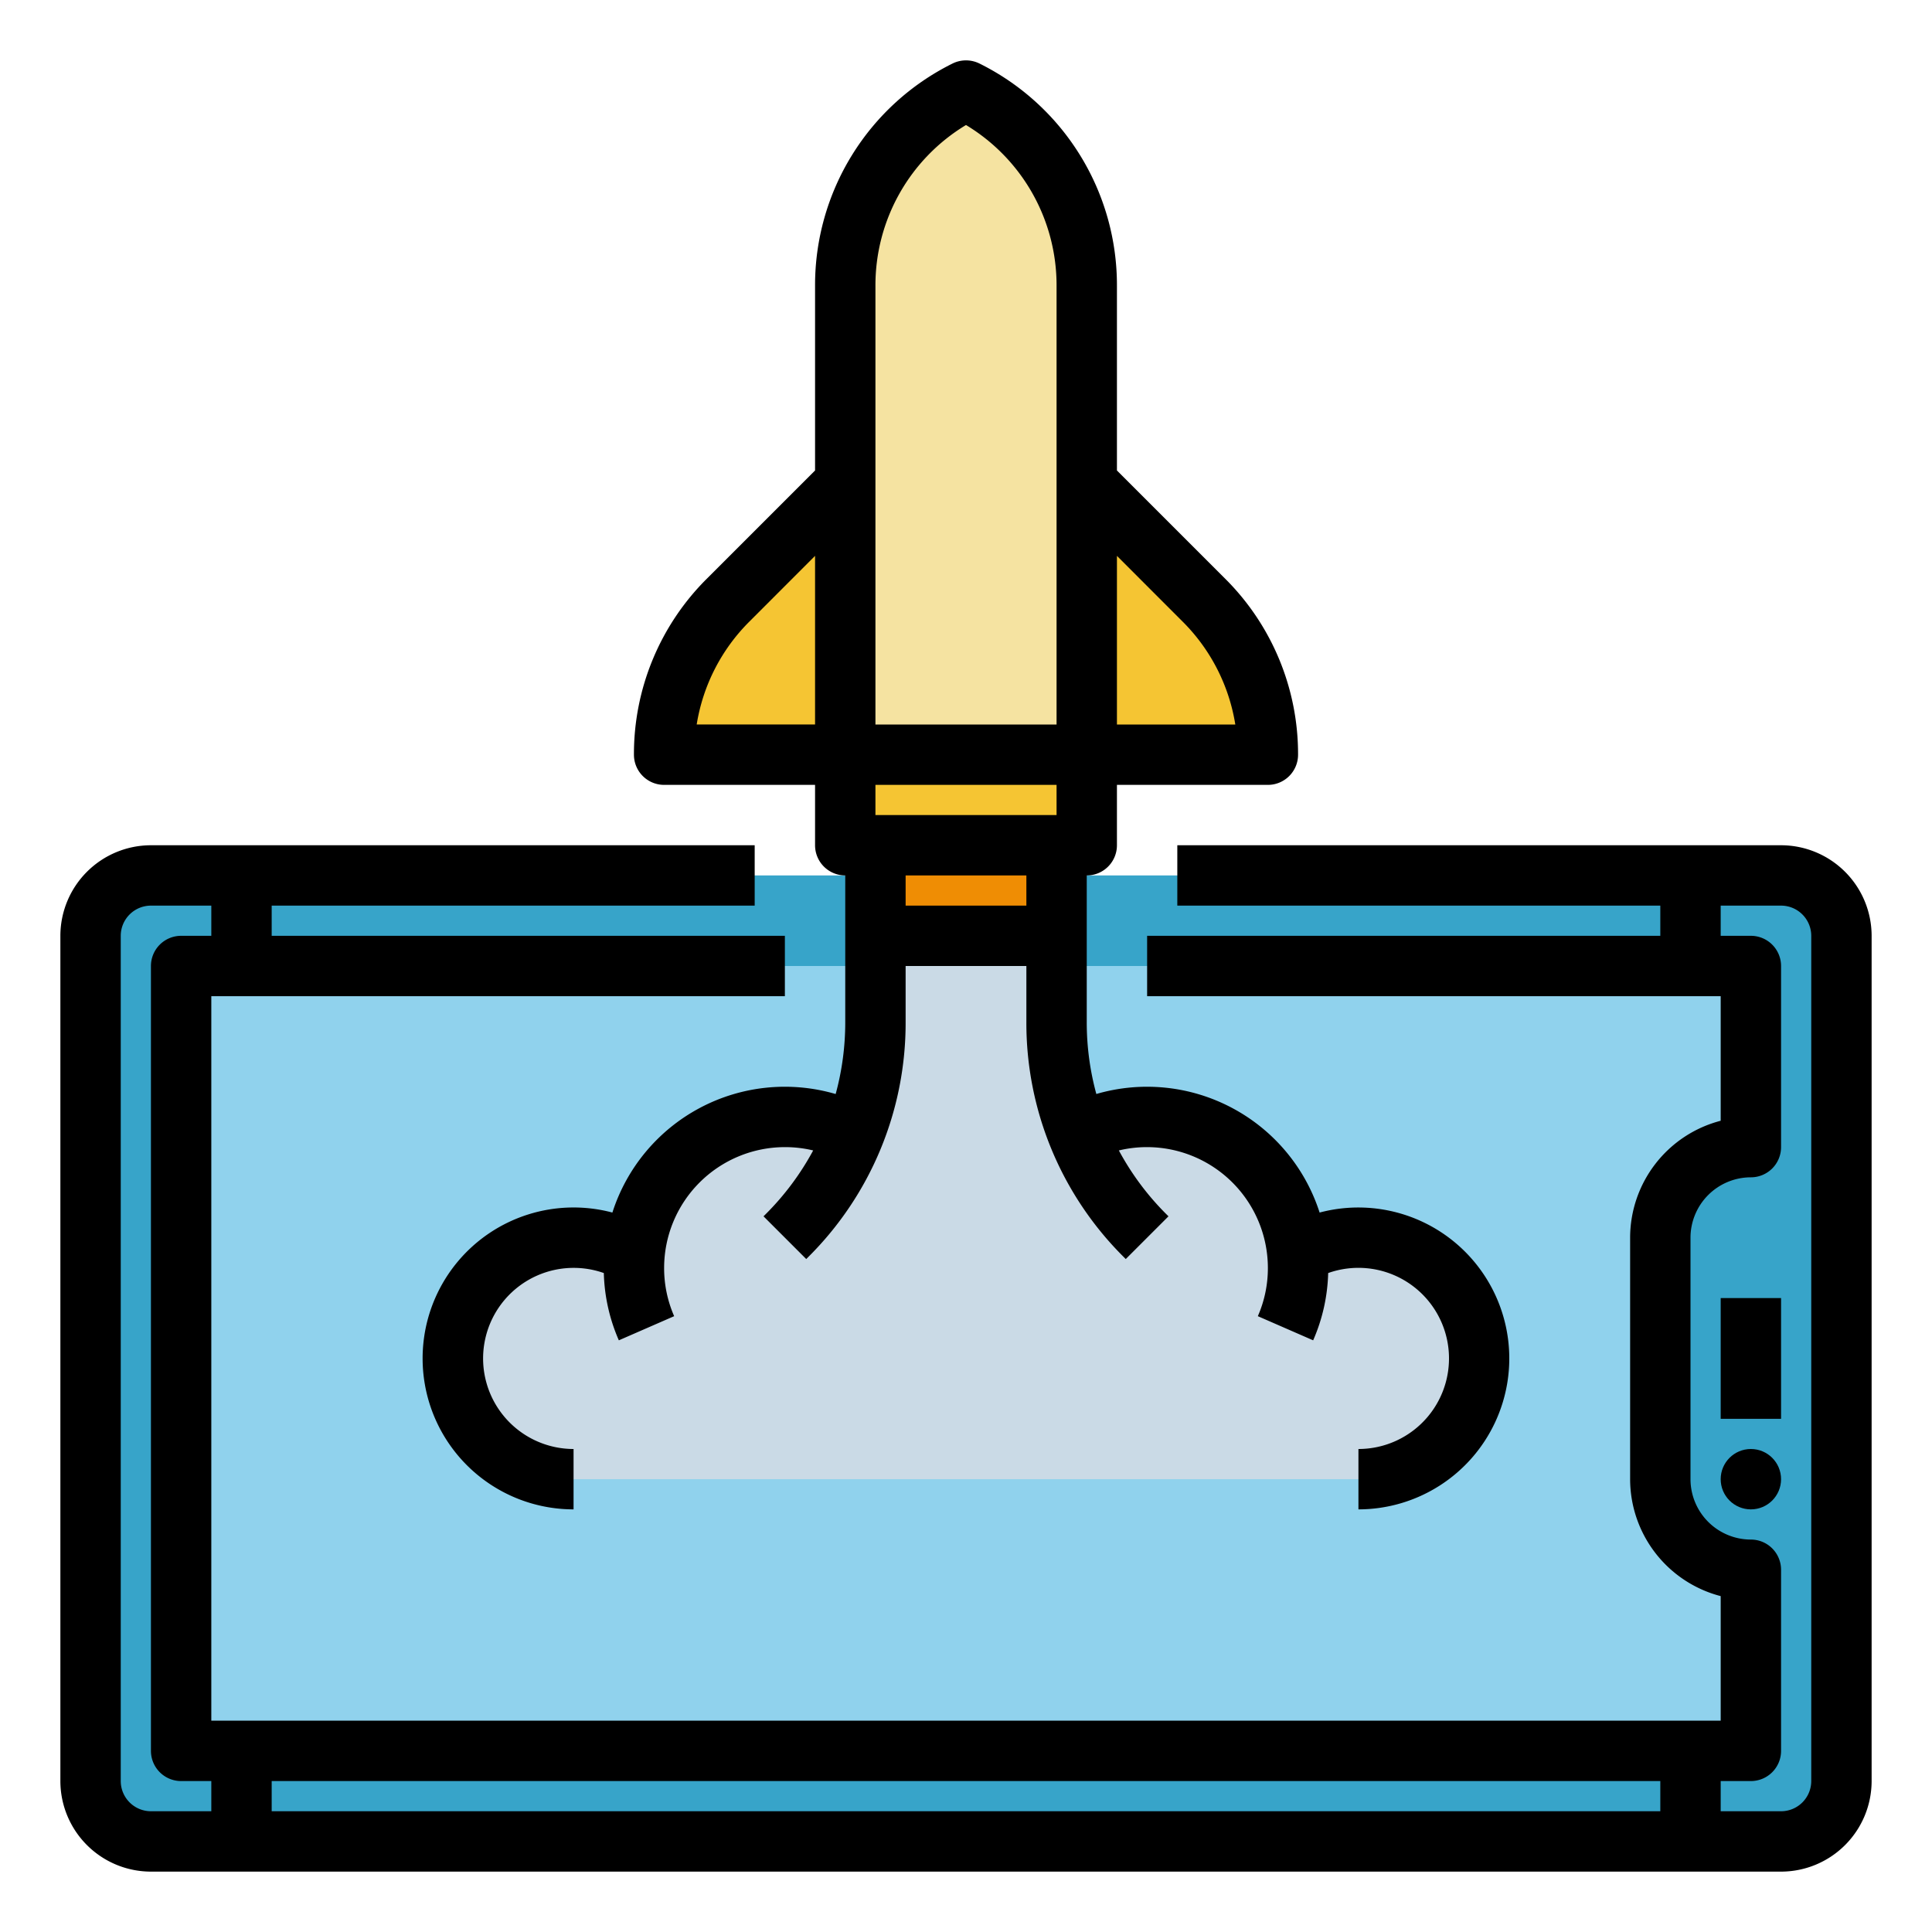
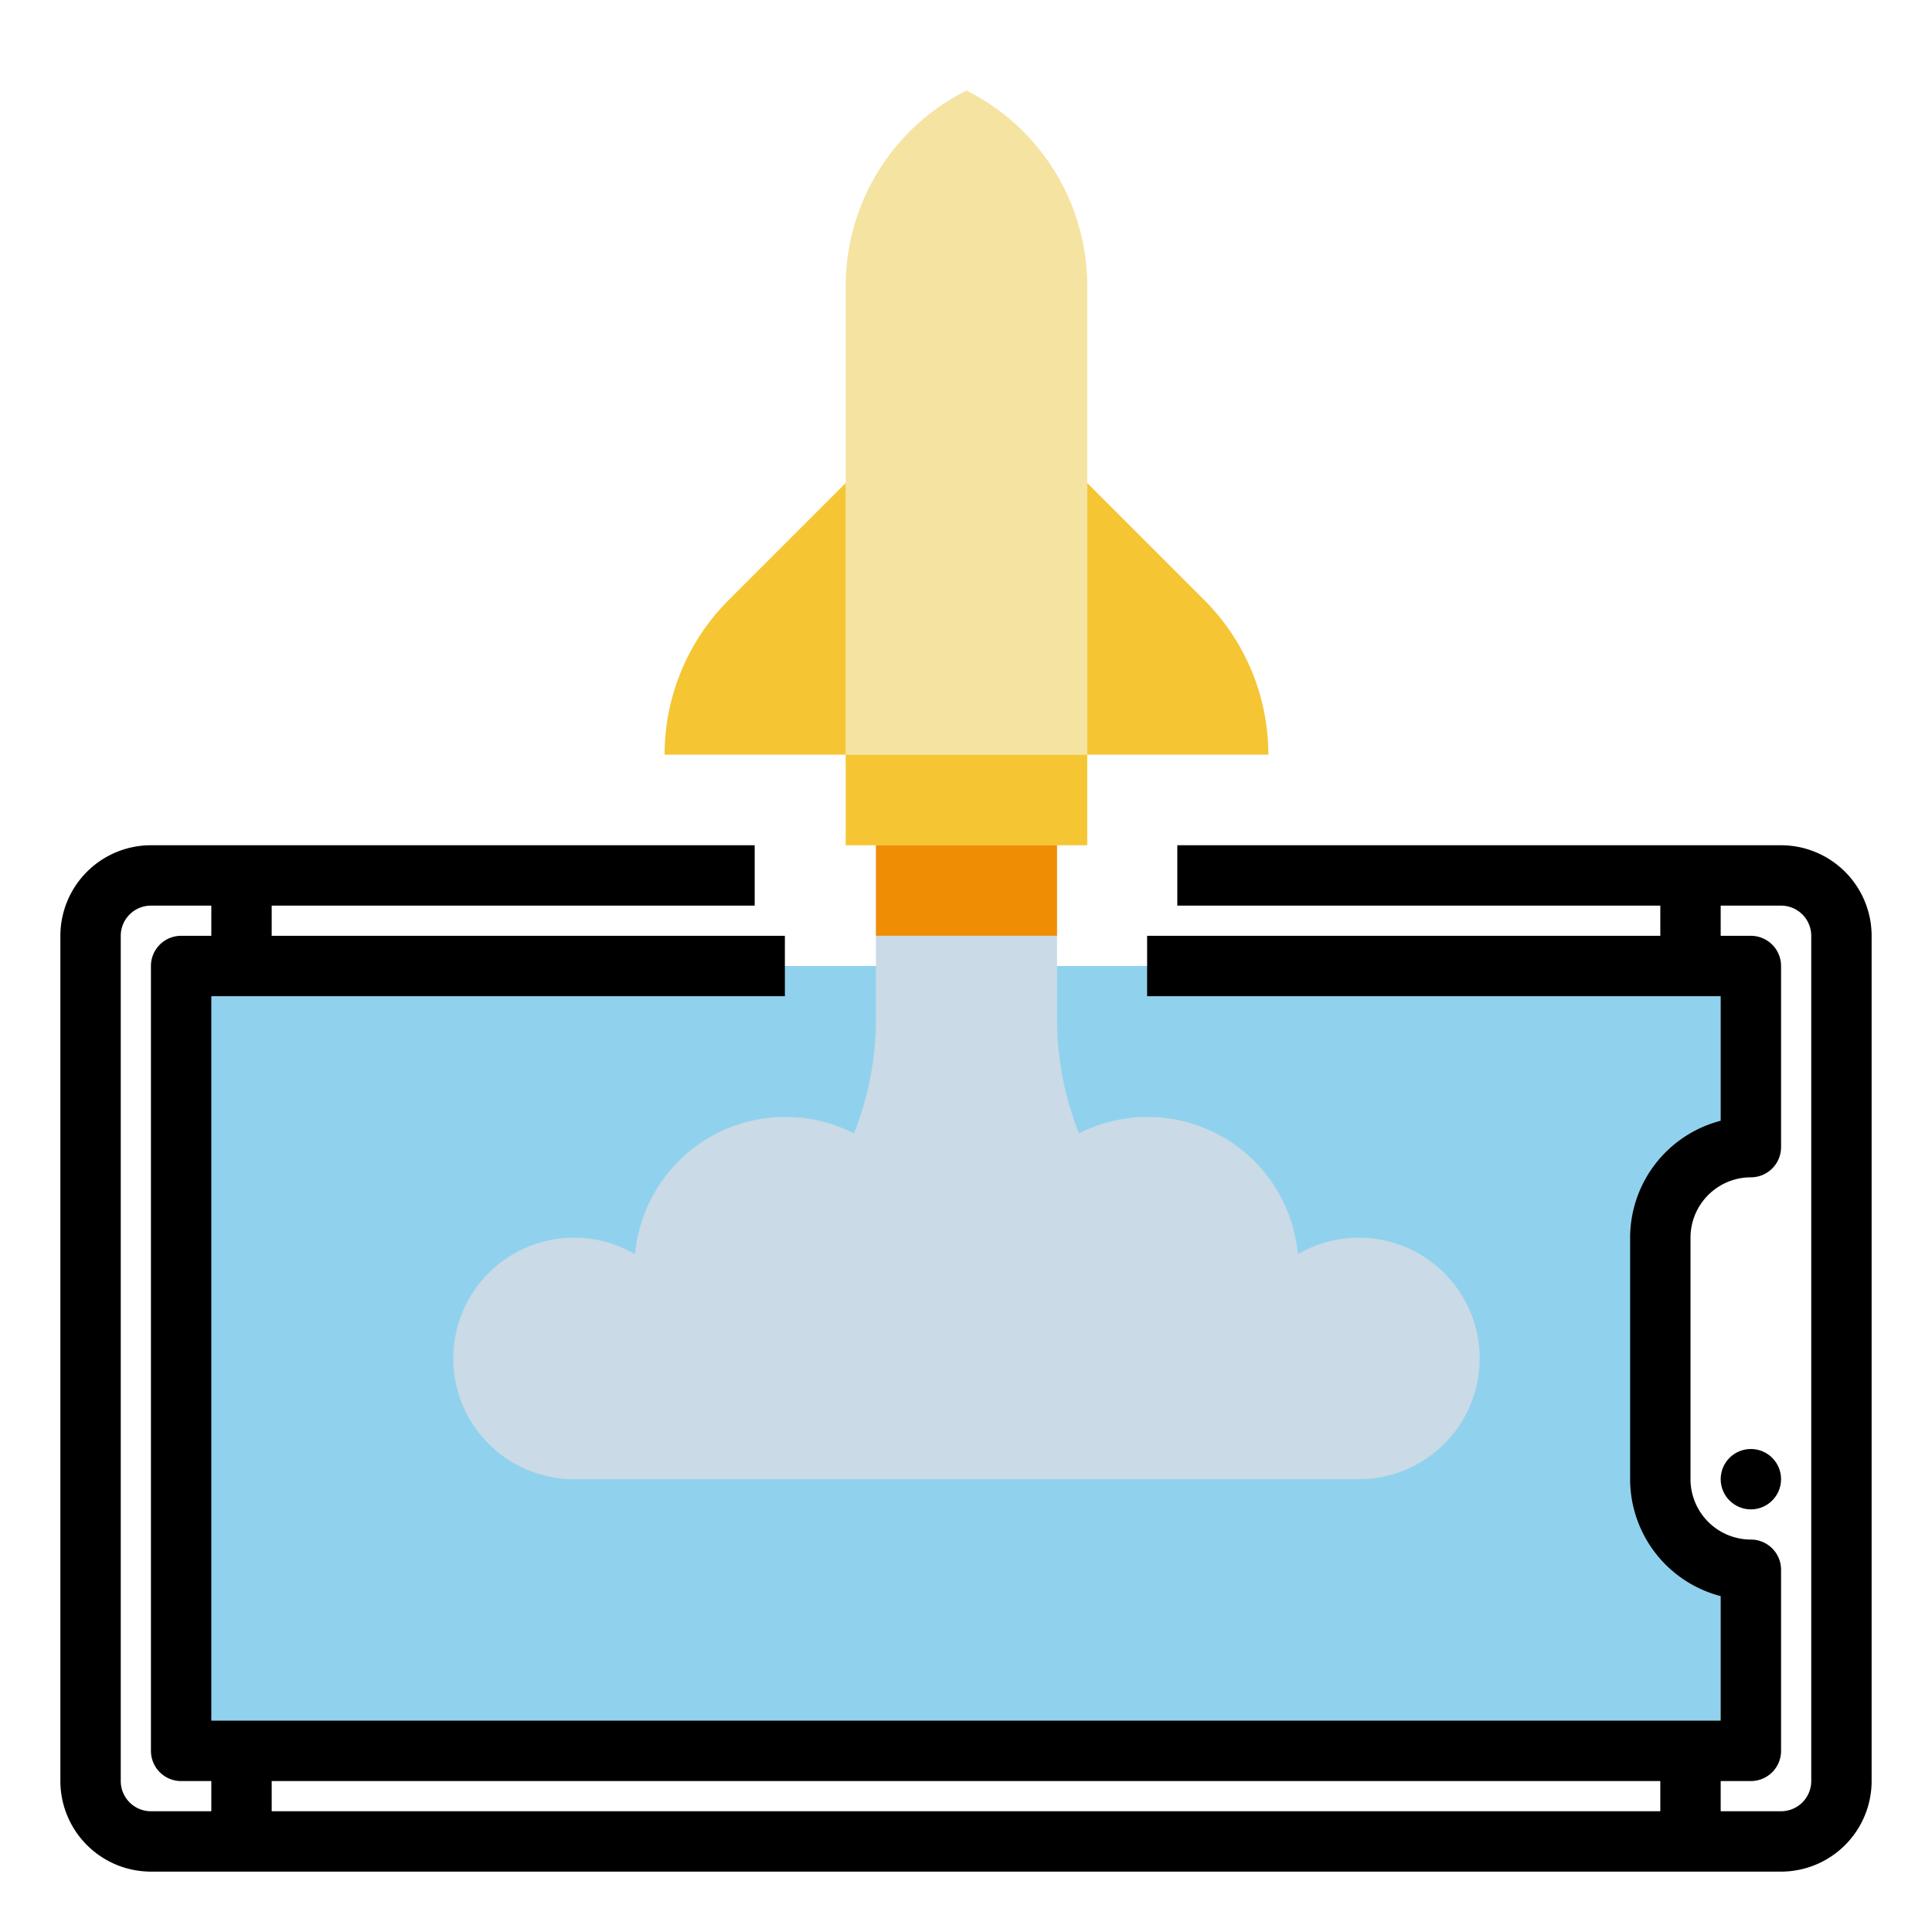
<svg xmlns="http://www.w3.org/2000/svg" height="512" viewBox="0 0 512 512" width="512">
  <g id="Fill_out_line" data-name="Fill out line">
-     <rect fill="#37a4c9" height="464" rx="16" transform="matrix(0 1 -1 0 616 104)" width="256" x="128" y="128" />
    <path d="m48 256h416v48a24 24 0 0 0 -24 24v64a24 24 0 0 0 24 24v48h-416z" fill="#90d2ed" />
    <path d="m288.125 200h-64v-124.223a57.888 57.888 0 0 1 32-51.777 57.888 57.888 0 0 1 32 51.777z" fill="#f5e3a1" />
    <path d="m224.125 200h-48a57.941 57.941 0 0 1 16.971-40.971l31.029-31.029z" fill="#f5c533" />
    <path d="m224.125 200h64v24h-64z" fill="#f5c533" />
    <path d="m232.125 224h48v24h-48z" fill="#ef8d04" />
    <path d="m288.125 200h48a57.941 57.941 0 0 0 -16.971-40.971l-31.029-31.029z" fill="#f5c533" />
    <path d="m392.125 360a32.004 32.004 0 0 1 -32 32h-208a32 32 0 0 1 0-64c.19 0 .38 0 .57.01a31.659 31.659 0 0 1 15.6 4.37 39.994 39.994 0 0 1 39.83-36.38c.9 0 1.79.03 2.68.09a39.76 39.76 0 0 1 15.5 4.28 81.797 81.797 0 0 0 5.82-30.31v-22.06h48v22.06a81.797 81.797 0 0 0 5.82 30.31 39.76 39.76 0 0 1 15.5-4.28c.89-.06 1.78-.09 2.68-.09a39.994 39.994 0 0 1 39.83 36.38 31.659 31.659 0 0 1 15.6-4.37c.19-.01.38-.01.57-.01a32.004 32.004 0 0 1 32 32z" fill="#cadae6" />
-     <path d="m176 208h40v16a7.998 7.998 0 0 0 8 8v38.86a72.122 72.122 0 0 1 -2.54 19.07 47.987 47.987 0 0 0 -59.17 31.41 40.003 40.003 0 1 0 -10.29 78.66v-16a24 24 0 1 1 8.02-46.63 47.388 47.388 0 0 0 3.98 17.83l14.66-6.4a31.708 31.708 0 0 1 -2.66-12.8 32.042 32.042 0 0 1 32-32 31.678 31.678 0 0 1 7.5.88 72.311 72.311 0 0 1 -12.59 16.89l-.57.57 11.32 11.32.57-.57a87.424 87.424 0 0 0 25.77-62.23v-14.86h32v14.86a87.424 87.424 0 0 0 25.77 62.23l.57.57 11.32-11.32-.57-.57a71.99 71.99 0 0 1 -12.58-16.89 31.656 31.656 0 0 1 7.49-.88 32.042 32.042 0 0 1 32 32 31.708 31.708 0 0 1 -2.66 12.8l14.66 6.4a47.388 47.388 0 0 0 3.98-17.83 24.004 24.004 0 1 1 8.02 46.63v16a40 40 0 1 0 -10.29-78.66 48.027 48.027 0 0 0 -59.17-31.42 72.042 72.042 0 0 1 -2.54-19.06v-38.86a7.998 7.998 0 0 0 8-8v-16h40a7.998 7.998 0 0 0 8-8 65.545 65.545 0 0 0 -19.31-46.63l-28.69-28.69v-48.9a65.555 65.555 0 0 0 -36.42-58.94 8.05 8.05 0 0 0 -7.16 0 65.555 65.555 0 0 0 -36.42 58.94v48.9l-28.69 28.69a65.545 65.545 0 0 0 -19.31 46.63 7.998 7.998 0 0 0 8 8zm120-60.69 17.37 17.38a49.577 49.577 0 0 1 14 27.31h-31.37zm-24 92.69h-32v-8h32zm-40-164.22a49.584 49.584 0 0 1 24-42.65 49.584 49.584 0 0 1 24 42.65v116.22h-48zm0 132.22h48v8h-48zm-33.37-43.31 17.37-17.38v44.69h-31.37a49.577 49.577 0 0 1 14-27.31z" />
    <path d="m472 224h-160v16h128v8h-136v16h152v33.013a32.056 32.056 0 0 0 -24 30.987v64a32.056 32.056 0 0 0 24 30.987v33.013h-400v-192h152v-16h-136v-8h128v-16h-160a24.027 24.027 0 0 0 -24 24v224a24.027 24.027 0 0 0 24 24h432a24.027 24.027 0 0 0 24-24v-224a24.027 24.027 0 0 0 -24-24zm-32 248v8h-368v-8zm-408 0v-224a8.009 8.009 0 0 1 8-8h16v8h-8a8 8 0 0 0 -8 8v208a8 8 0 0 0 8 8h8v8h-16a8.009 8.009 0 0 1 -8-8zm448 0a8.009 8.009 0 0 1 -8 8h-16v-8h8a8 8 0 0 0 8-8v-48a8 8 0 0 0 -8-8 16.018 16.018 0 0 1 -16-16v-64a16.018 16.018 0 0 1 16-16 8 8 0 0 0 8-8v-48a8 8 0 0 0 -8-8h-8v-8h16a8.009 8.009 0 0 1 8 8z" />
-     <path d="m456 344h16v32h-16z" />
    <circle cx="464" cy="392" r="8" />
  </g>
</svg>